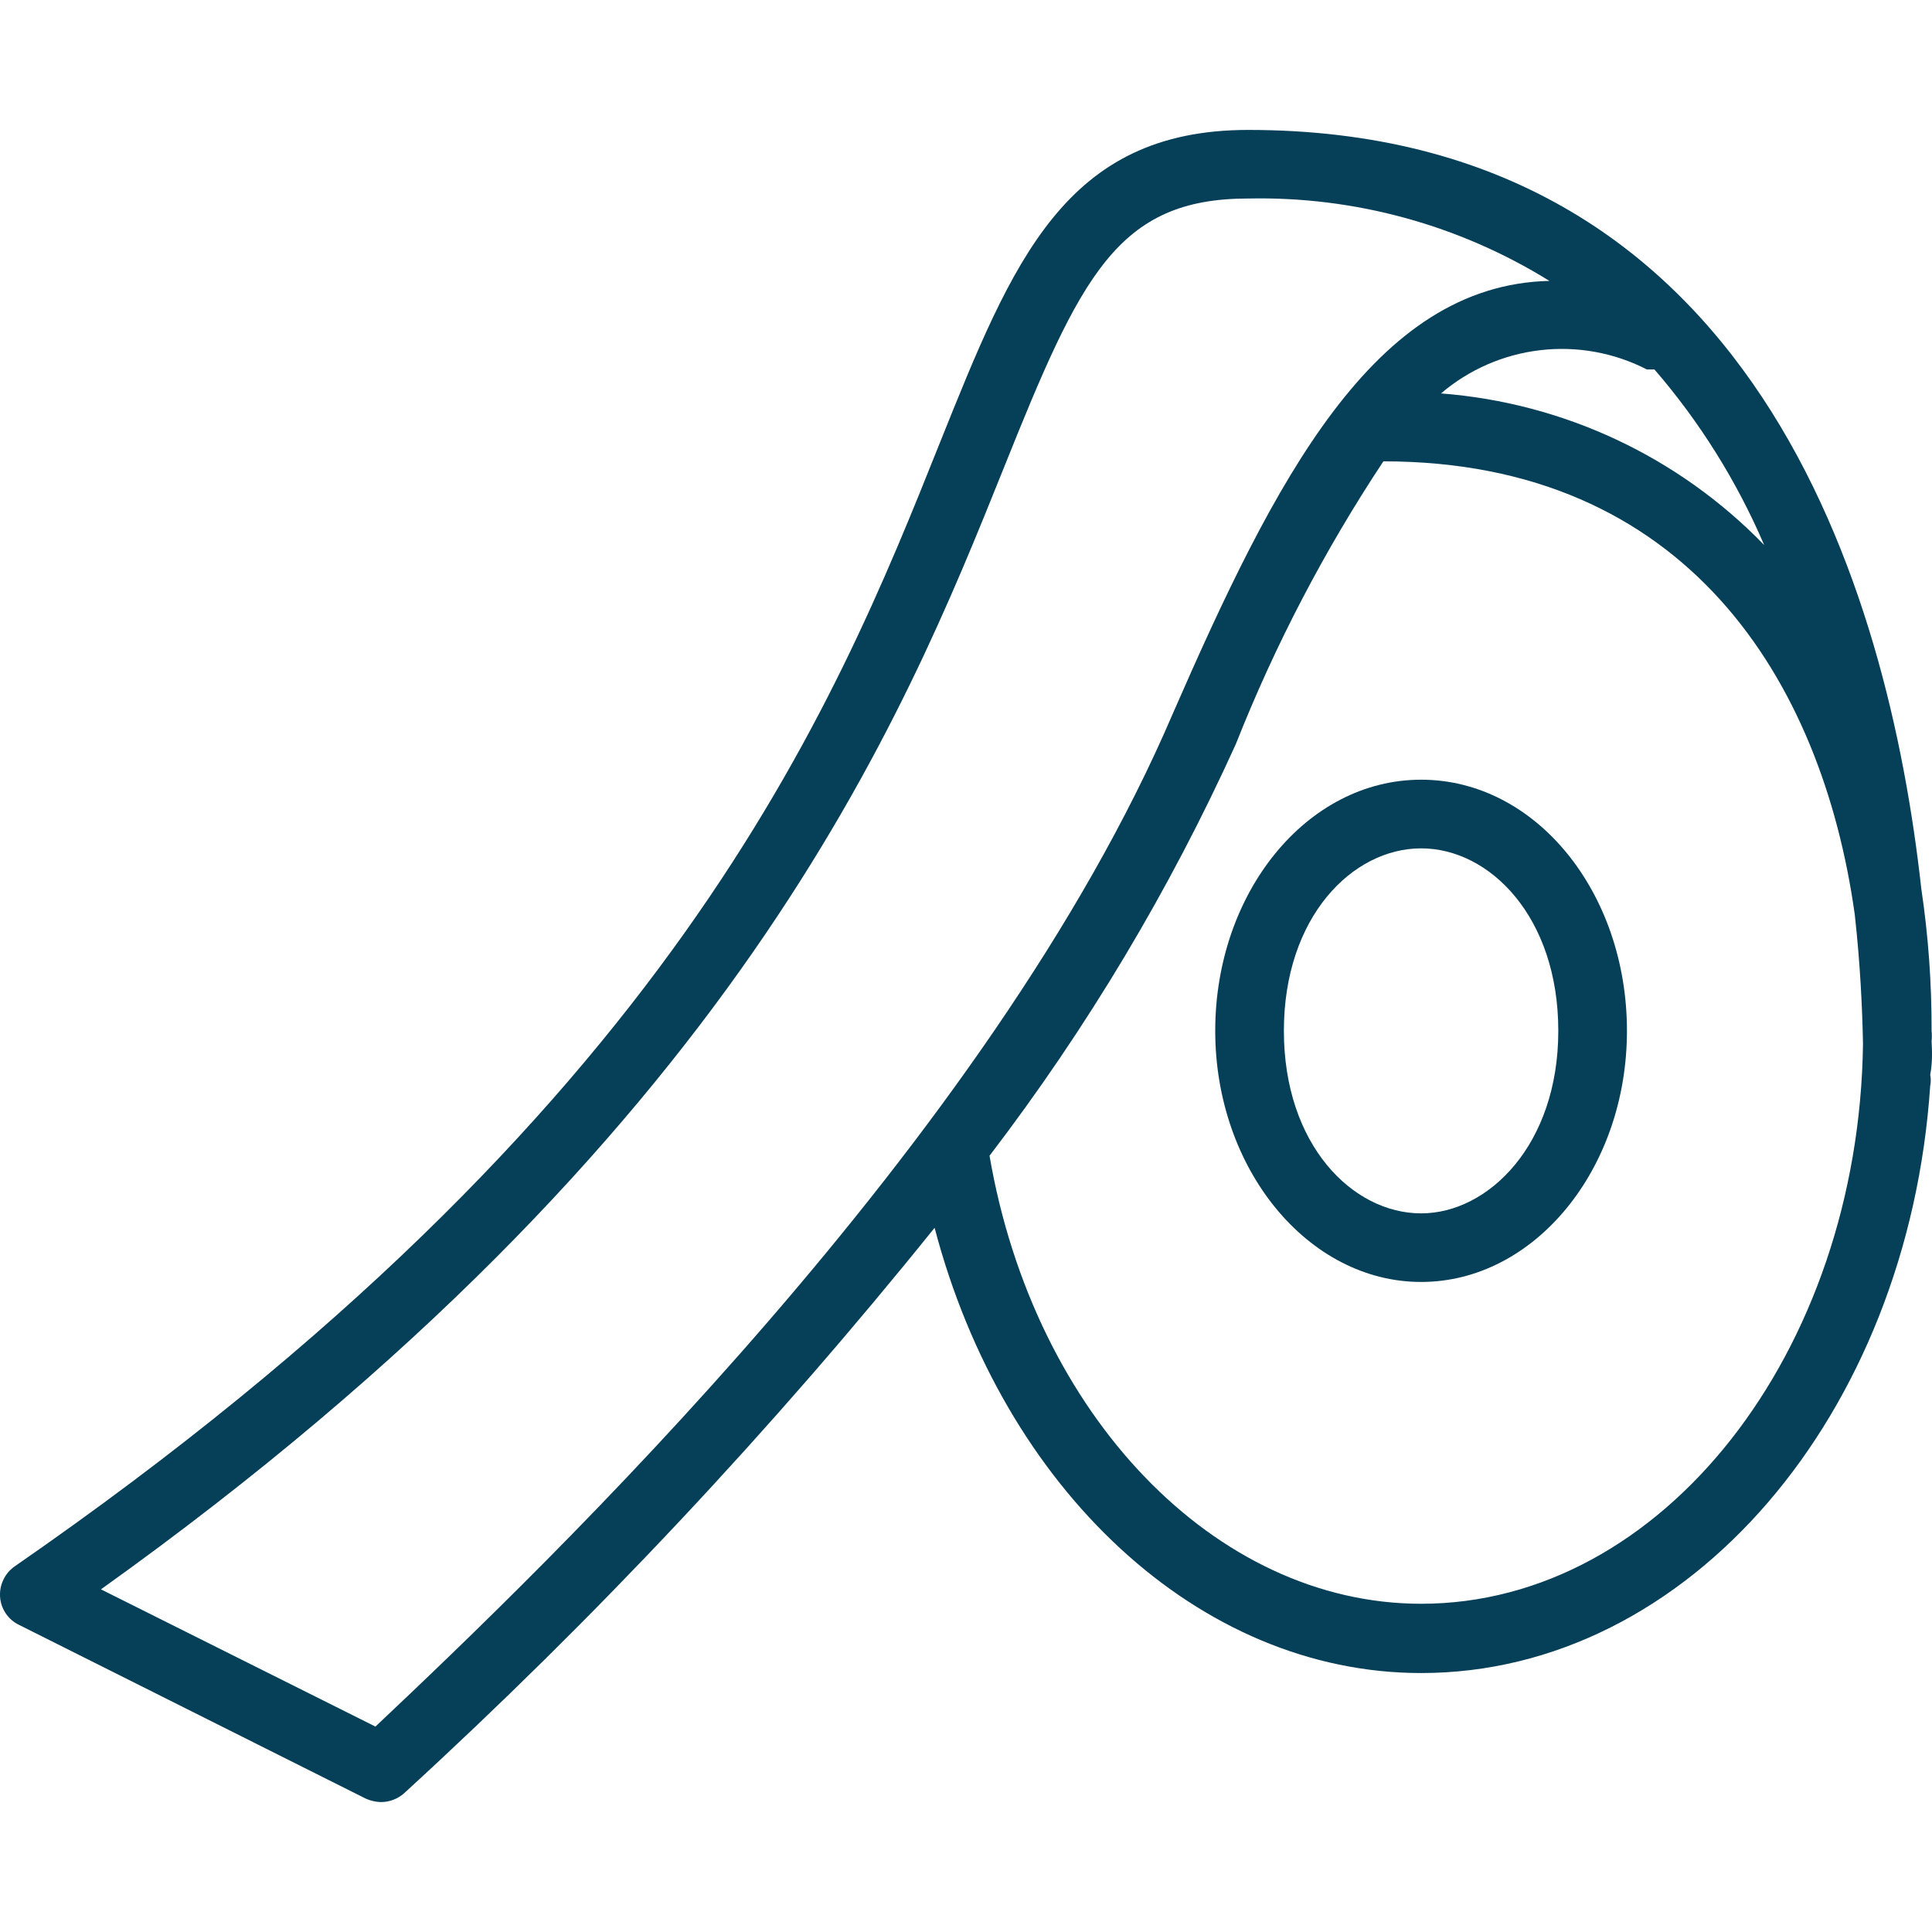
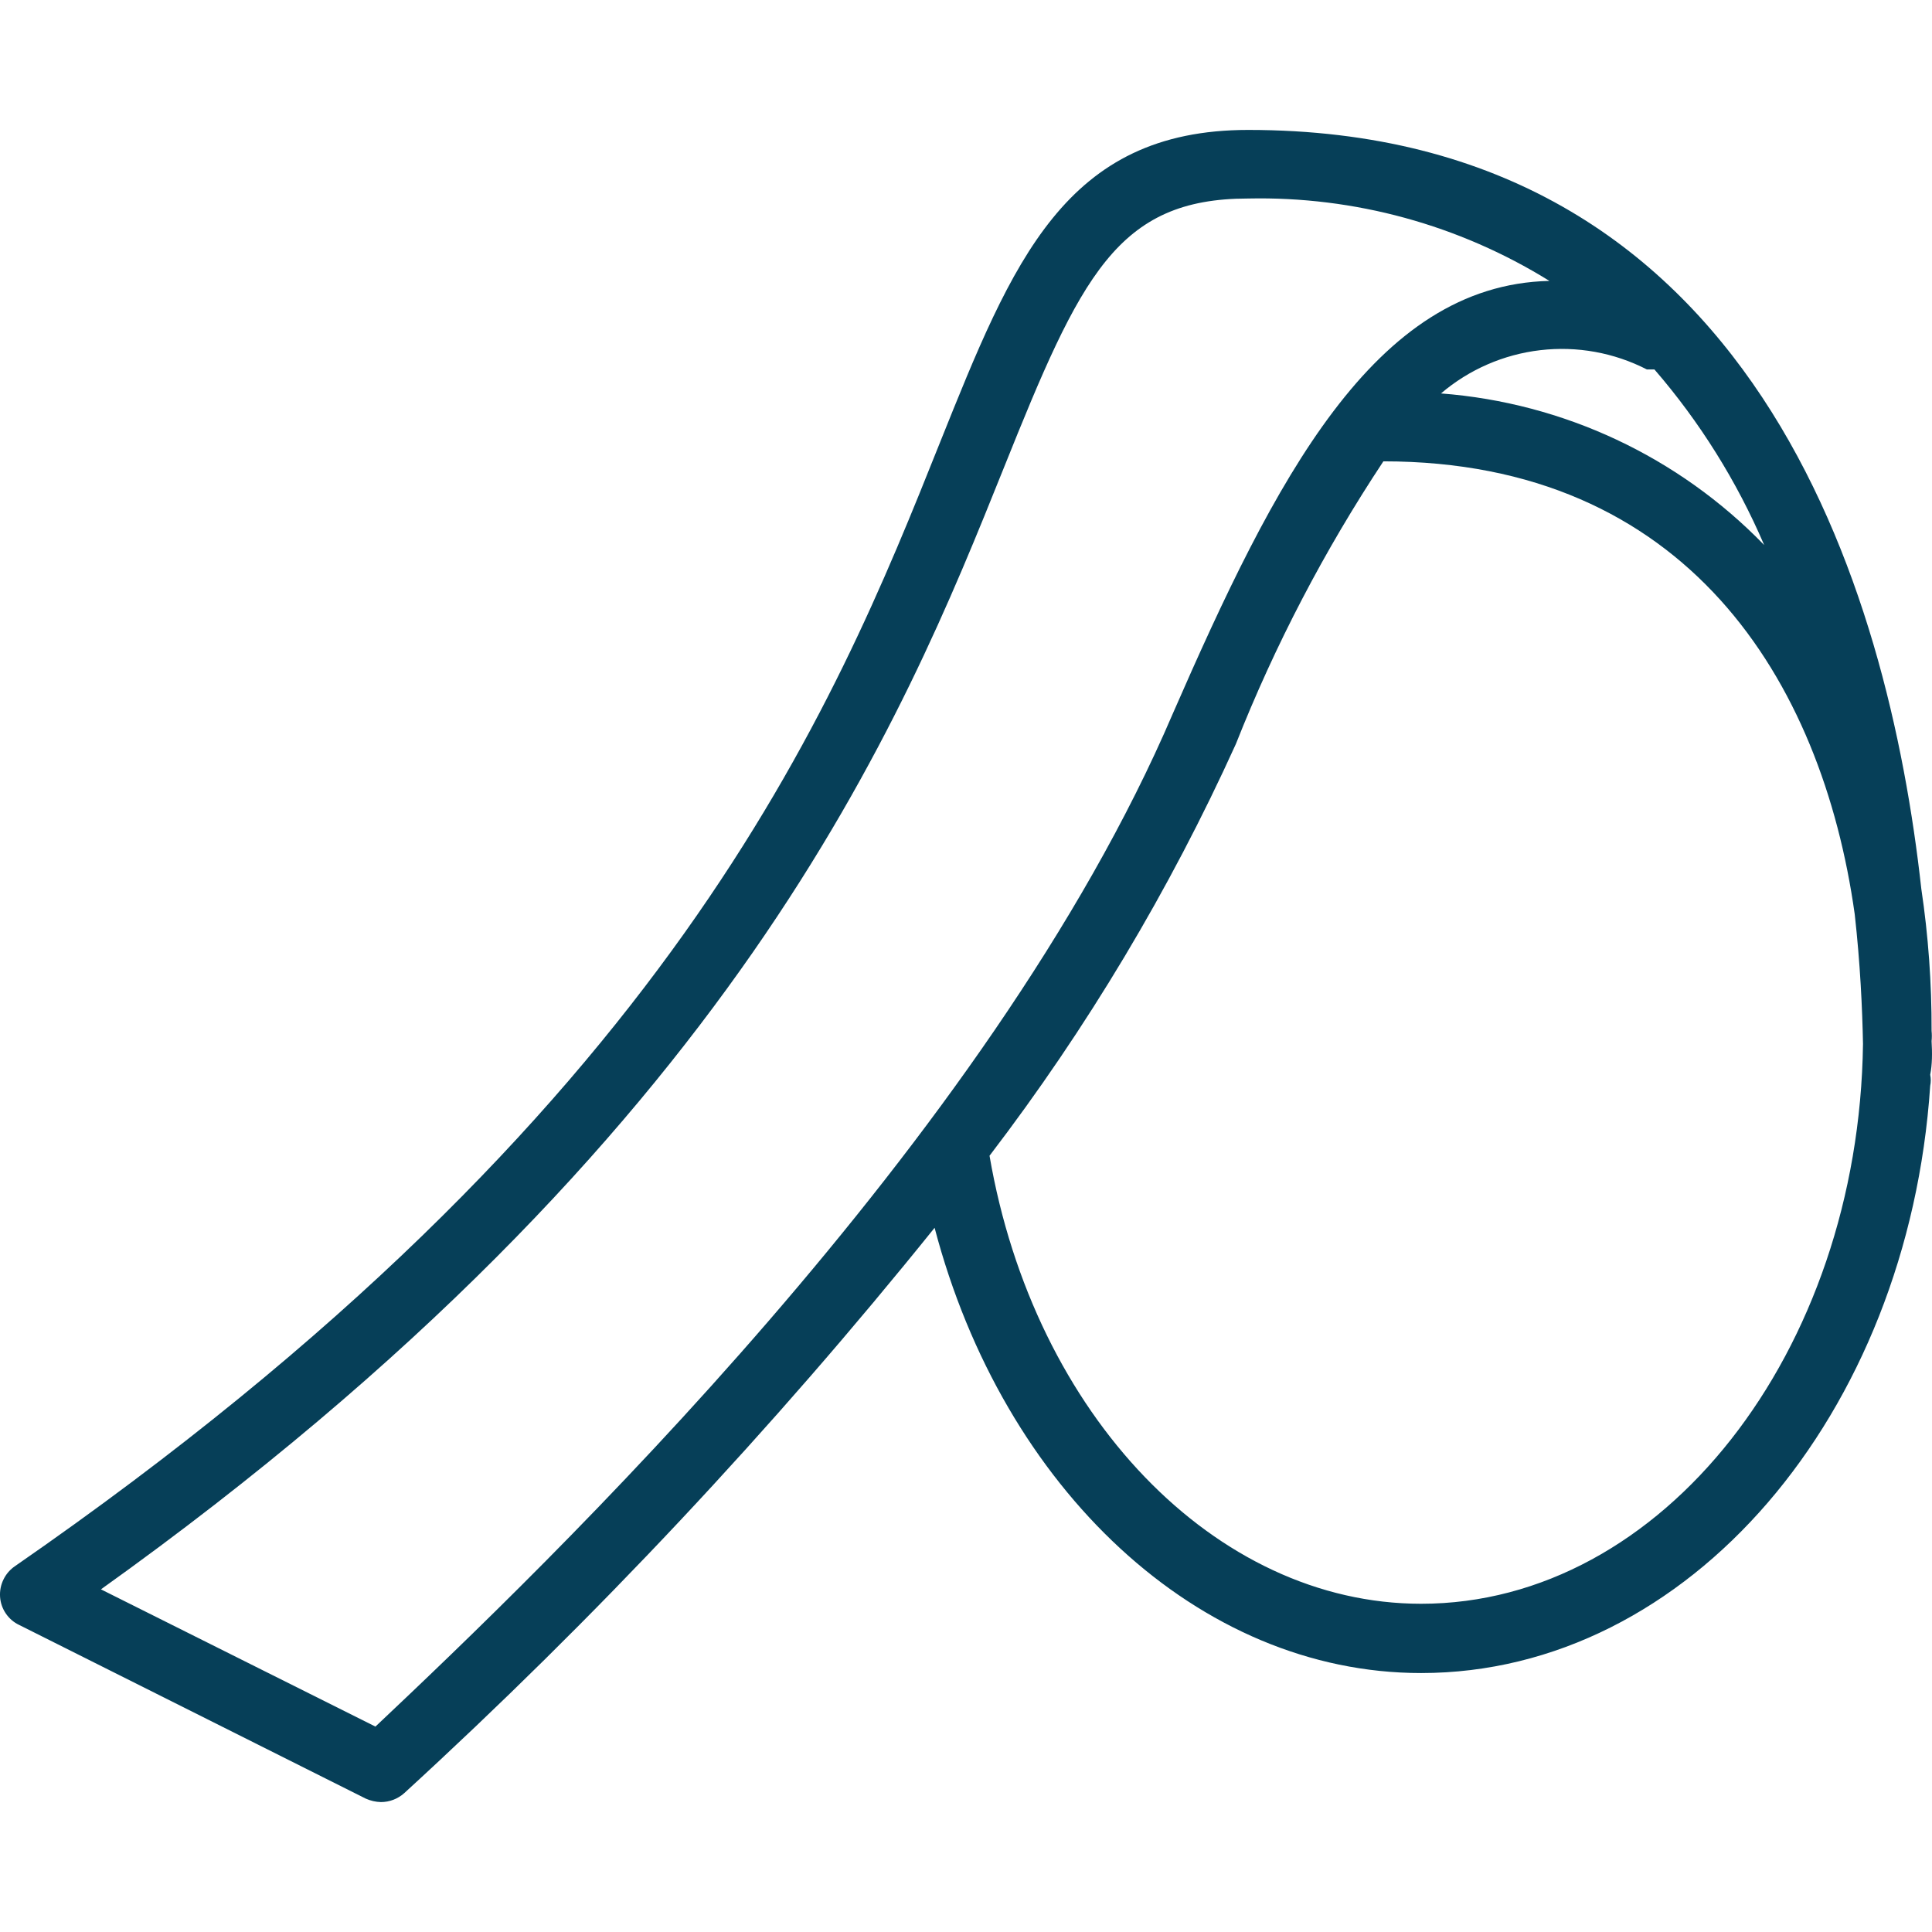
<svg xmlns="http://www.w3.org/2000/svg" width="28" height="28" viewBox="0 0 28 28" fill="none">
-   <path d="M20.596 11.3C18.935 11.3 17.612 12.941 17.612 14.94C17.612 16.939 18.955 18.579 20.596 18.579C22.236 18.579 23.579 16.948 23.579 14.94C23.579 12.931 22.256 11.3 20.596 11.3ZM20.596 17.585C19.601 17.585 18.607 16.59 18.607 14.94C18.607 13.289 19.601 12.295 20.596 12.295C21.59 12.295 22.584 13.289 22.584 14.94C22.584 16.59 21.57 17.585 20.596 17.585Z" fill="#063F58" />
  <path d="M27.994 15.089C27.999 15.039 27.999 14.989 27.994 14.94C27.996 14.251 27.947 13.563 27.845 12.881C27.368 8.556 25.428 1.883 18.09 1.883C15.435 1.883 14.679 3.782 13.625 6.408C12.083 10.266 9.746 16.103 0.22 22.696C0.147 22.745 0.089 22.812 0.051 22.89C0.012 22.969 -0.005 23.056 0.001 23.144C0.007 23.23 0.036 23.314 0.085 23.385C0.134 23.457 0.201 23.514 0.28 23.551L5.301 26.067C5.37 26.098 5.445 26.115 5.52 26.117C5.645 26.117 5.765 26.071 5.858 25.988C8.624 23.455 11.194 20.716 13.545 17.794C14.54 21.582 17.374 24.247 20.596 24.247C24.474 24.247 27.656 20.498 27.974 15.735C27.985 15.683 27.985 15.629 27.974 15.576C28.004 15.427 28.004 15.258 27.994 15.089ZM23.867 5.354H23.977C24.635 6.115 25.171 6.974 25.568 7.899C24.327 6.619 22.661 5.838 20.884 5.702C21.291 5.355 21.792 5.137 22.323 5.075C22.854 5.013 23.391 5.11 23.867 5.354ZM5.441 25.023L1.463 23.034C10.671 16.451 13.088 10.415 14.55 6.776C15.663 4.001 16.19 2.877 18.09 2.877C19.63 2.844 21.146 3.259 22.455 4.071C19.909 4.13 18.477 6.955 16.996 10.345C14.351 16.531 7.897 22.706 5.441 25.023ZM20.596 23.243C17.612 23.243 14.987 20.509 14.341 16.75C15.753 14.903 16.951 12.901 17.911 10.783C18.479 9.347 19.196 7.974 20.049 6.686C24.434 6.686 26.403 9.848 26.88 13.249C26.96 13.965 26.99 14.612 27 15.129C26.94 19.594 24.096 23.243 20.596 23.243Z" fill="#063F58" />
</svg>